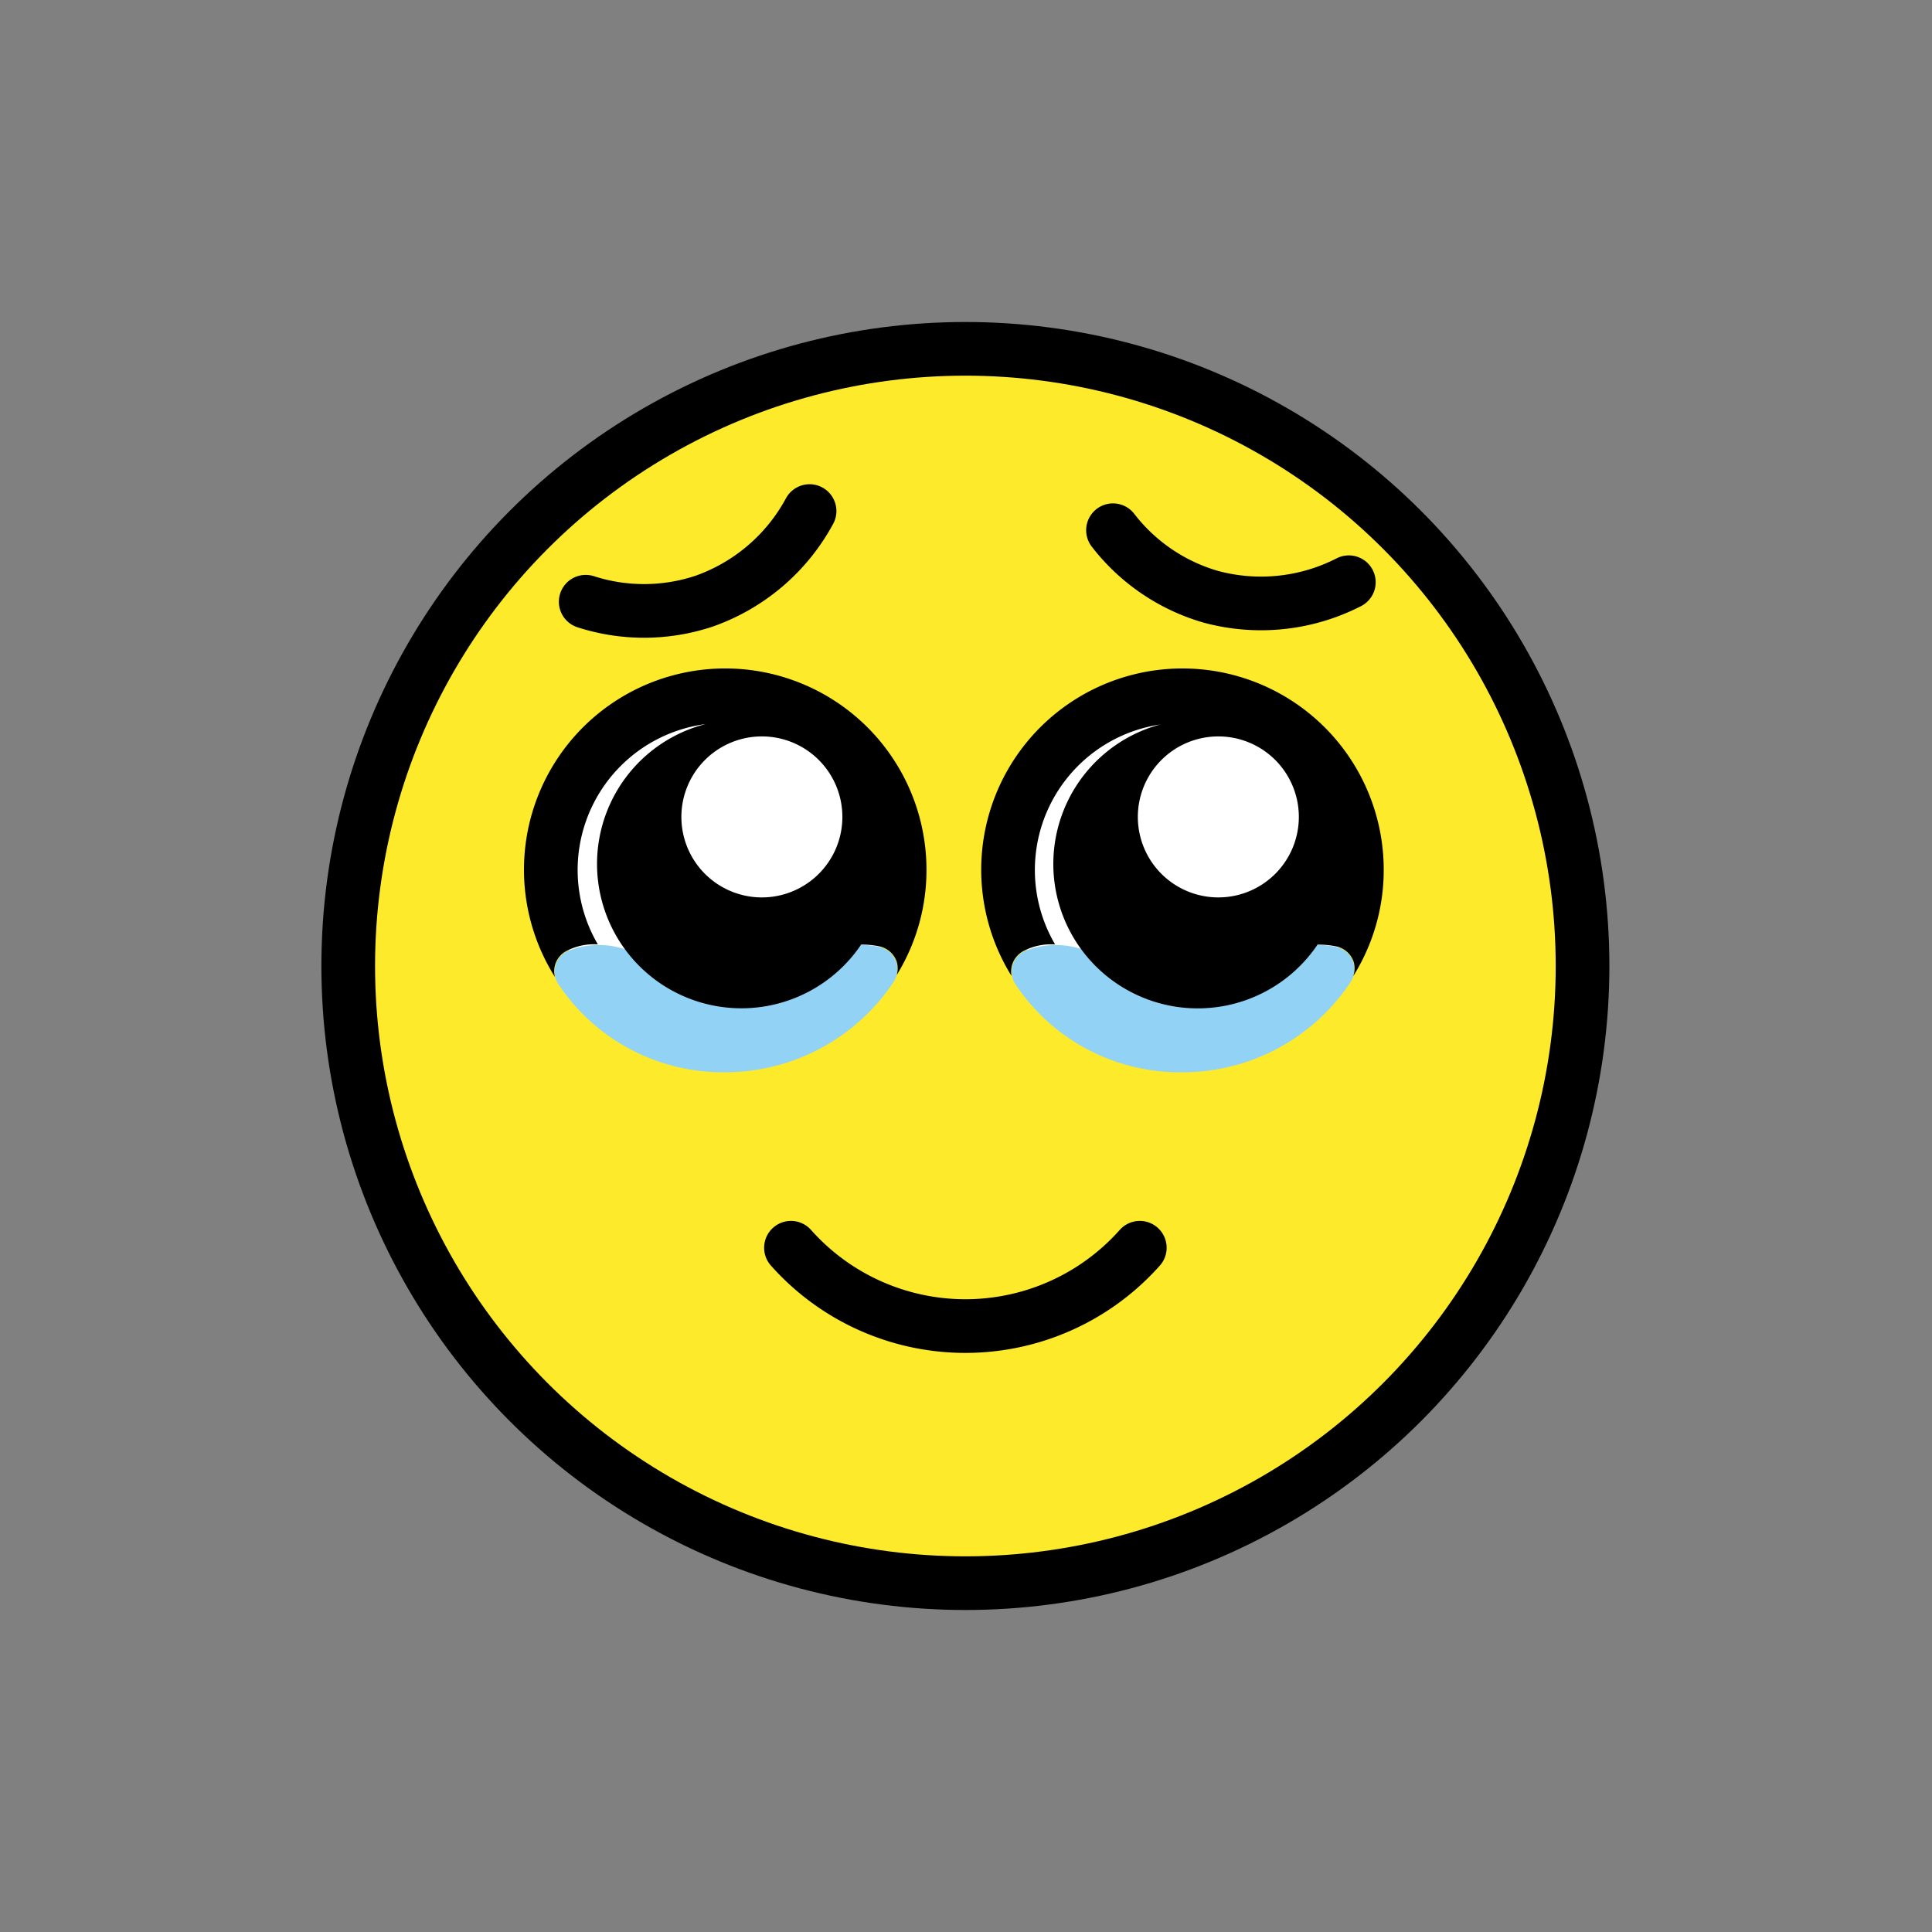
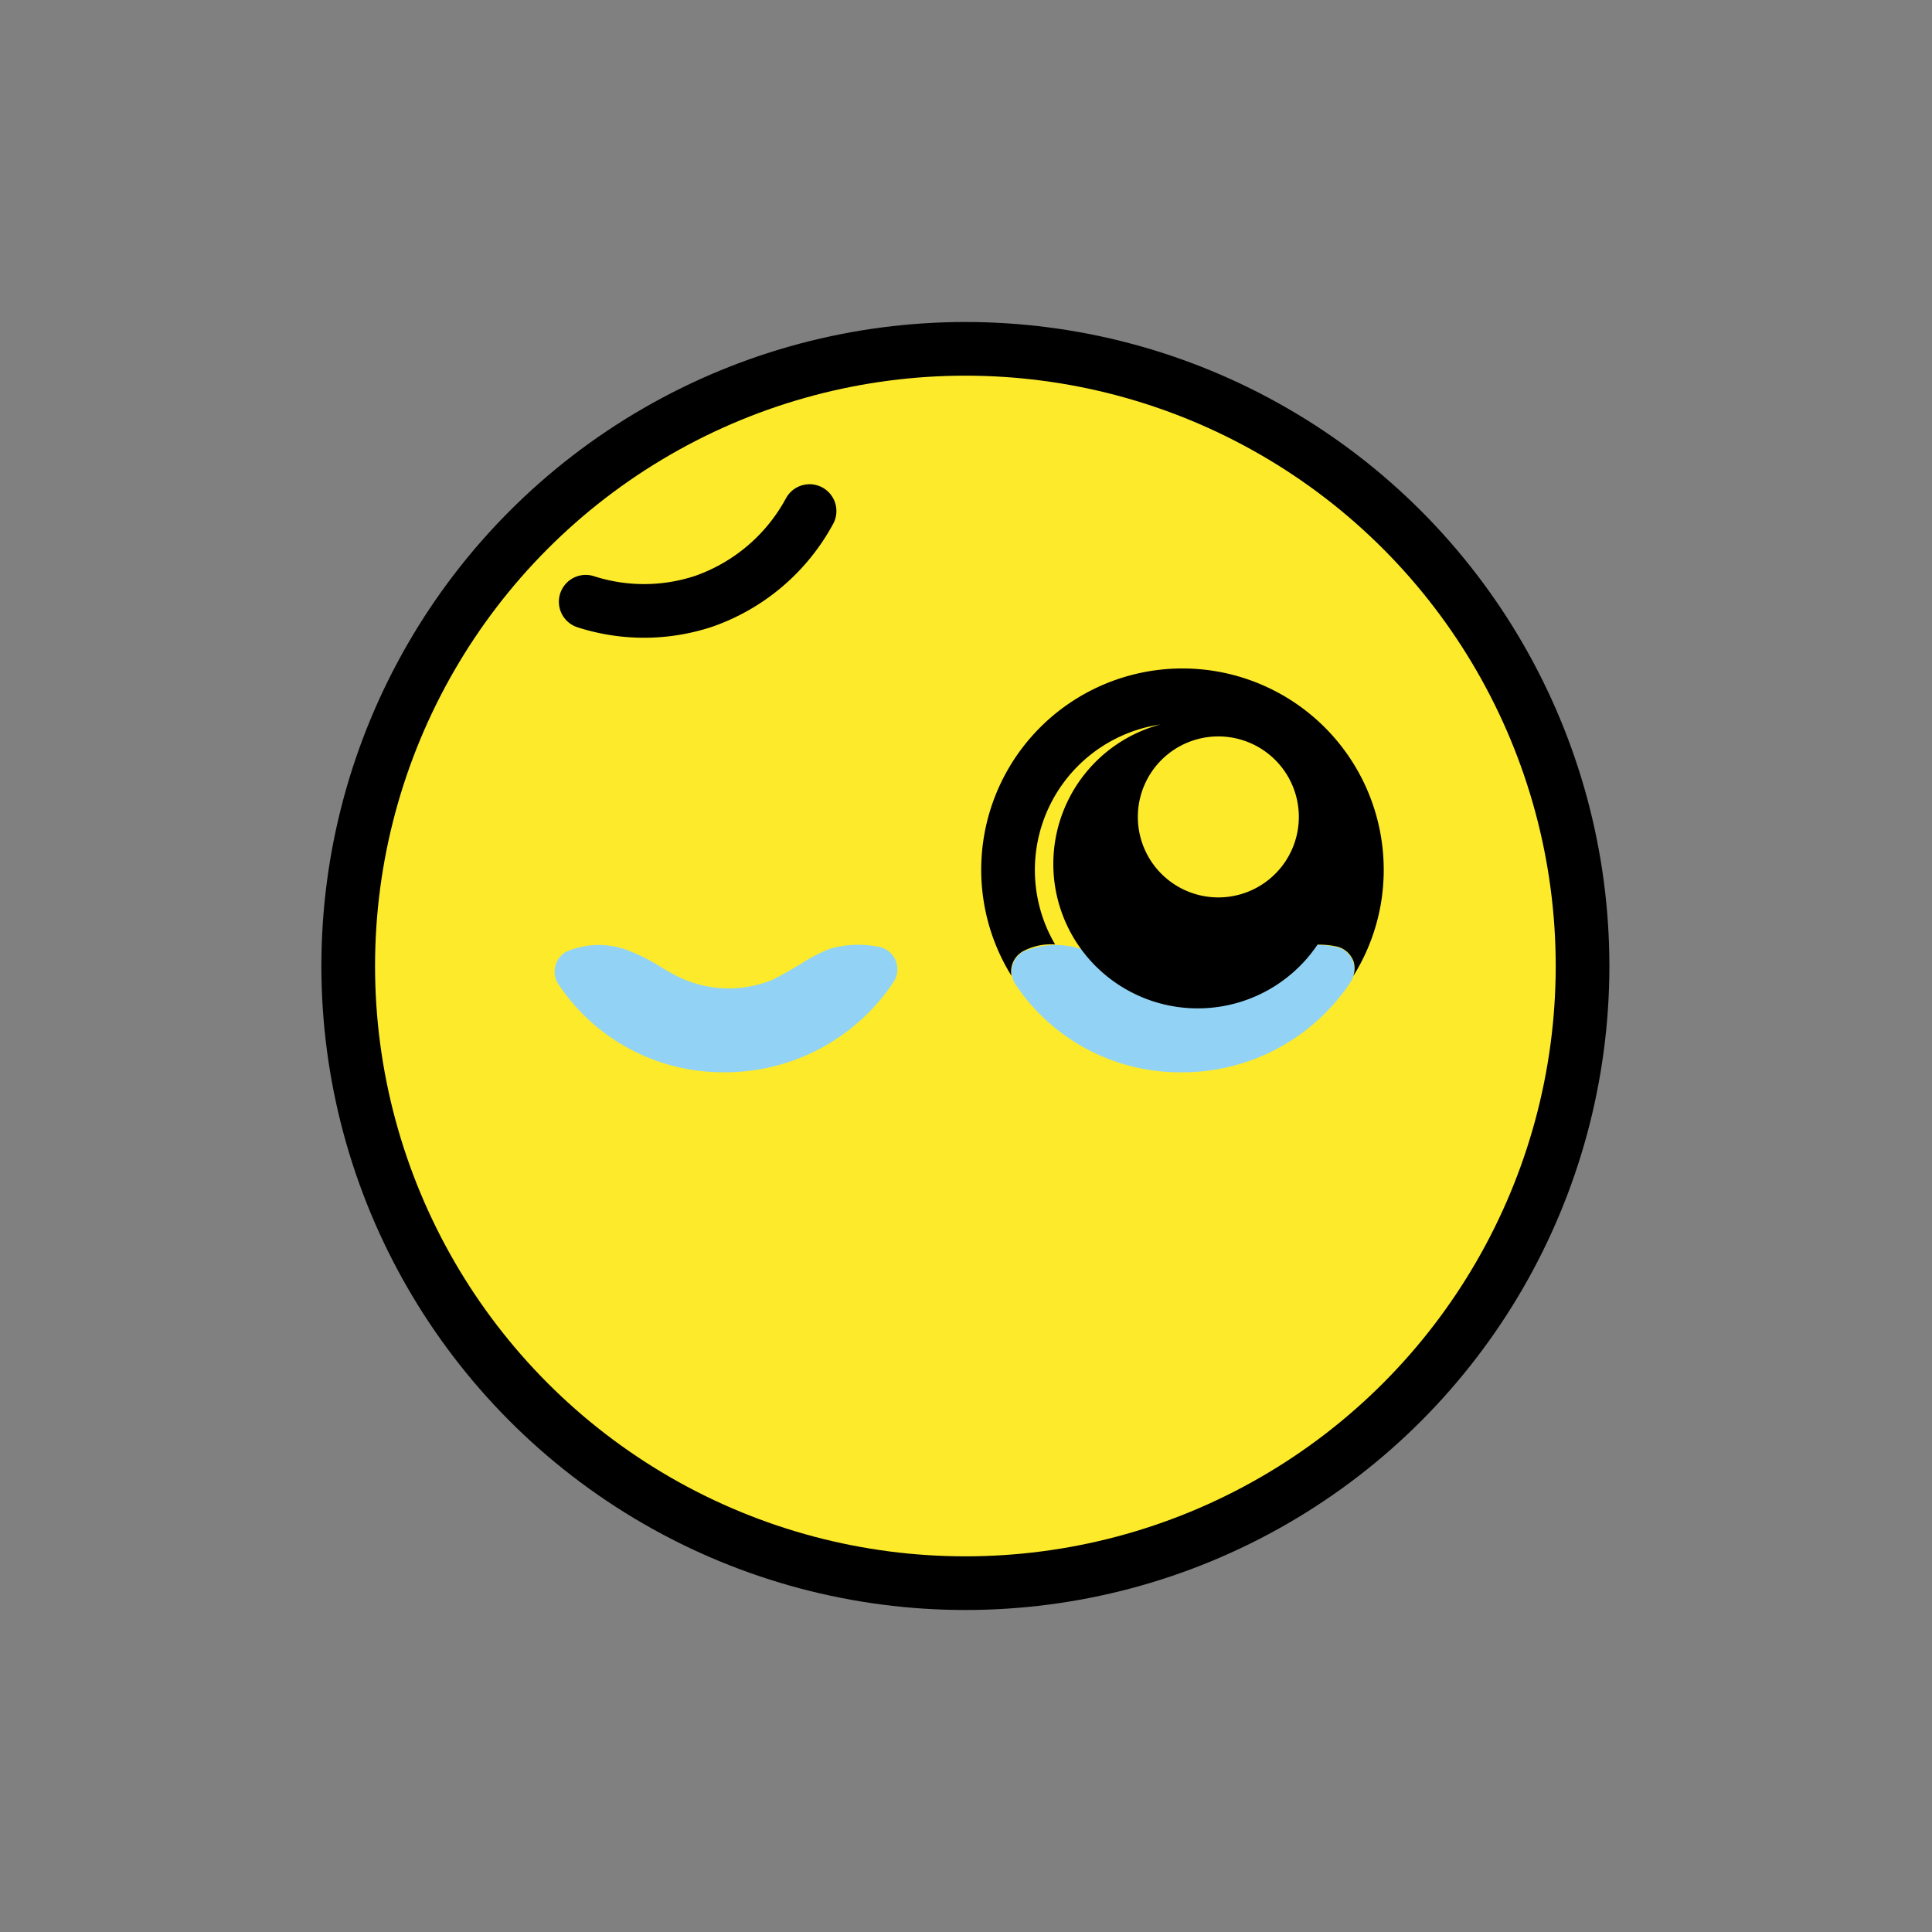
<svg xmlns="http://www.w3.org/2000/svg" id="emoji" viewBox="0 0 72 72">
  <rect x="0" y="0" width="72" height="72" fill="#808080" stroke="none" />
  <g id="line-supplement">
    <path d="M34.527,32.43A7.5,7.5,0,1,0,20.68,36.407a.849.849,0,0,1,.405-.953A2.218,2.218,0,0,1,22.28,35.194a5.483,5.483,0,0,1,4.013-8.209,5.38,5.38,0,1,0,5.799,8.217,3.131,3.131,0,0,1,.733.078h.001a.878.878,0,0,1,.586.543.859.859,0,0,1,.006.513A7.444,7.444,0,0,0,34.527,32.43ZM28.393,33.444a3,3,0,1,1,3-3A3.001,3.001,0,0,1,28.393,33.444Z" />
    <path d="M51.567,32.43a7.5,7.5,0,1,0-13.871,3.939.885.885,0,0,1,.006-.352.87.87,0,0,1,.413-.561,2.208,2.208,0,0,1,1.206-.259,5.482,5.482,0,0,1,3.917-8.197,5.382,5.382,0,1,0,5.862,8.204,3.198,3.198,0,0,1,.754.078.877.877,0,0,1,.587.543.861.861,0,0,1-.01.553A7.445,7.445,0,0,0,51.567,32.43ZM45.404,33.444a3,3,0,1,1,3-3A3.001,3.001,0,0,1,45.404,33.444Z" />
  </g>
  <g id="color">
    <circle cx="35.977" cy="36" r="23" fill="#fcea2b" />
-     <circle cx="26.977" cy="32.43" r="6.5" fill="#fff" />
-     <circle cx="44.067" cy="32.43" r="6.5" fill="#fff" />
    <g>
      <path fill="#92d3f5" d="M32.819,35.3a3.864,3.864,0,0,0-1.853.047,5.316,5.316,0,0,0-1.025.515c-.329.199-.738.446-1.152.652a4.304,4.304,0,0,1-3.697-.209c-.143-.076-.285-.161-.423-.243l-.044-.026a6.782,6.782,0,0,0-1.07-.555,3.046,3.046,0,0,0-2.46-.009.853.853,0,0,0-.278,1.216A7.359,7.359,0,0,0,27.004,39.96a7.532,7.532,0,0,0,6.291-3.355A.855.855,0,0,0,32.819,35.3Z" />
      <path fill="#92d3f5" d="M50.423,35.831a.857.857,0,0,0-.573-.53,3.864,3.864,0,0,0-1.853.047,5.31,5.31,0,0,0-1.025.515c-.329.199-.738.446-1.152.652a4.303,4.303,0,0,1-3.697-.209c-.144-.076-.285-.161-.423-.243l-.044-.026a6.791,6.791,0,0,0-1.07-.555,3.051,3.051,0,0,0-2.46-.009.853.853,0,0,0-.278,1.216,7.359,7.359,0,0,0,6.189,3.272,7.508,7.508,0,0,0,6.291-3.355A.868.868,0,0,0,50.423,35.831Z" />
    </g>
-     <path d="M34.527,32.43A7.5,7.5,0,1,0,20.68,36.407a.849.849,0,0,1,.405-.953A2.218,2.218,0,0,1,22.28,35.194a5.483,5.483,0,0,1,4.013-8.209,5.38,5.38,0,1,0,5.799,8.217,3.131,3.131,0,0,1,.733.078h.001a.878.878,0,0,1,.586.543.859.859,0,0,1,.006.513A7.444,7.444,0,0,0,34.527,32.43ZM28.393,33.444a3,3,0,1,1,3-3A3.001,3.001,0,0,1,28.393,33.444Z" />
    <path d="M51.567,32.43a7.5,7.5,0,1,0-13.871,3.939.885.885,0,0,1,.006-.352.87.87,0,0,1,.413-.561,2.208,2.208,0,0,1,1.206-.259,5.482,5.482,0,0,1,3.917-8.197,5.382,5.382,0,1,0,5.862,8.204,3.198,3.198,0,0,1,.754.078.877.877,0,0,1,.587.543.861.861,0,0,1-.01.553A7.445,7.445,0,0,0,51.567,32.43ZM45.404,33.444a3,3,0,1,1,3-3A3.001,3.001,0,0,1,45.404,33.444Z" />
  </g>
  <g id="line">
    <circle cx="35.977" cy="36" r="23" fill="none" stroke="#000" stroke-miterlimit="10" stroke-width="2" />
    <path fill="none" stroke="#000" stroke-linecap="round" stroke-linejoin="round" stroke-width="2" d="M30.17,19.046a7.177,7.177,0,0,1-3.936,3.36,7.08,7.08,0,0,1-4.406.019" />
-     <path fill="none" stroke="#000" stroke-linecap="round" stroke-linejoin="round" stroke-width="2" d="M50.267,21.698a7.172,7.172,0,0,1-5.146.541A7.085,7.085,0,0,1,41.478,19.76" />
-     <path fill="none" stroke="#000" stroke-linecap="round" stroke-linejoin="round" stroke-width="2" d="M42.477,46.5a8.697,8.697,0,0,1-13,0" />
  </g>
</svg>